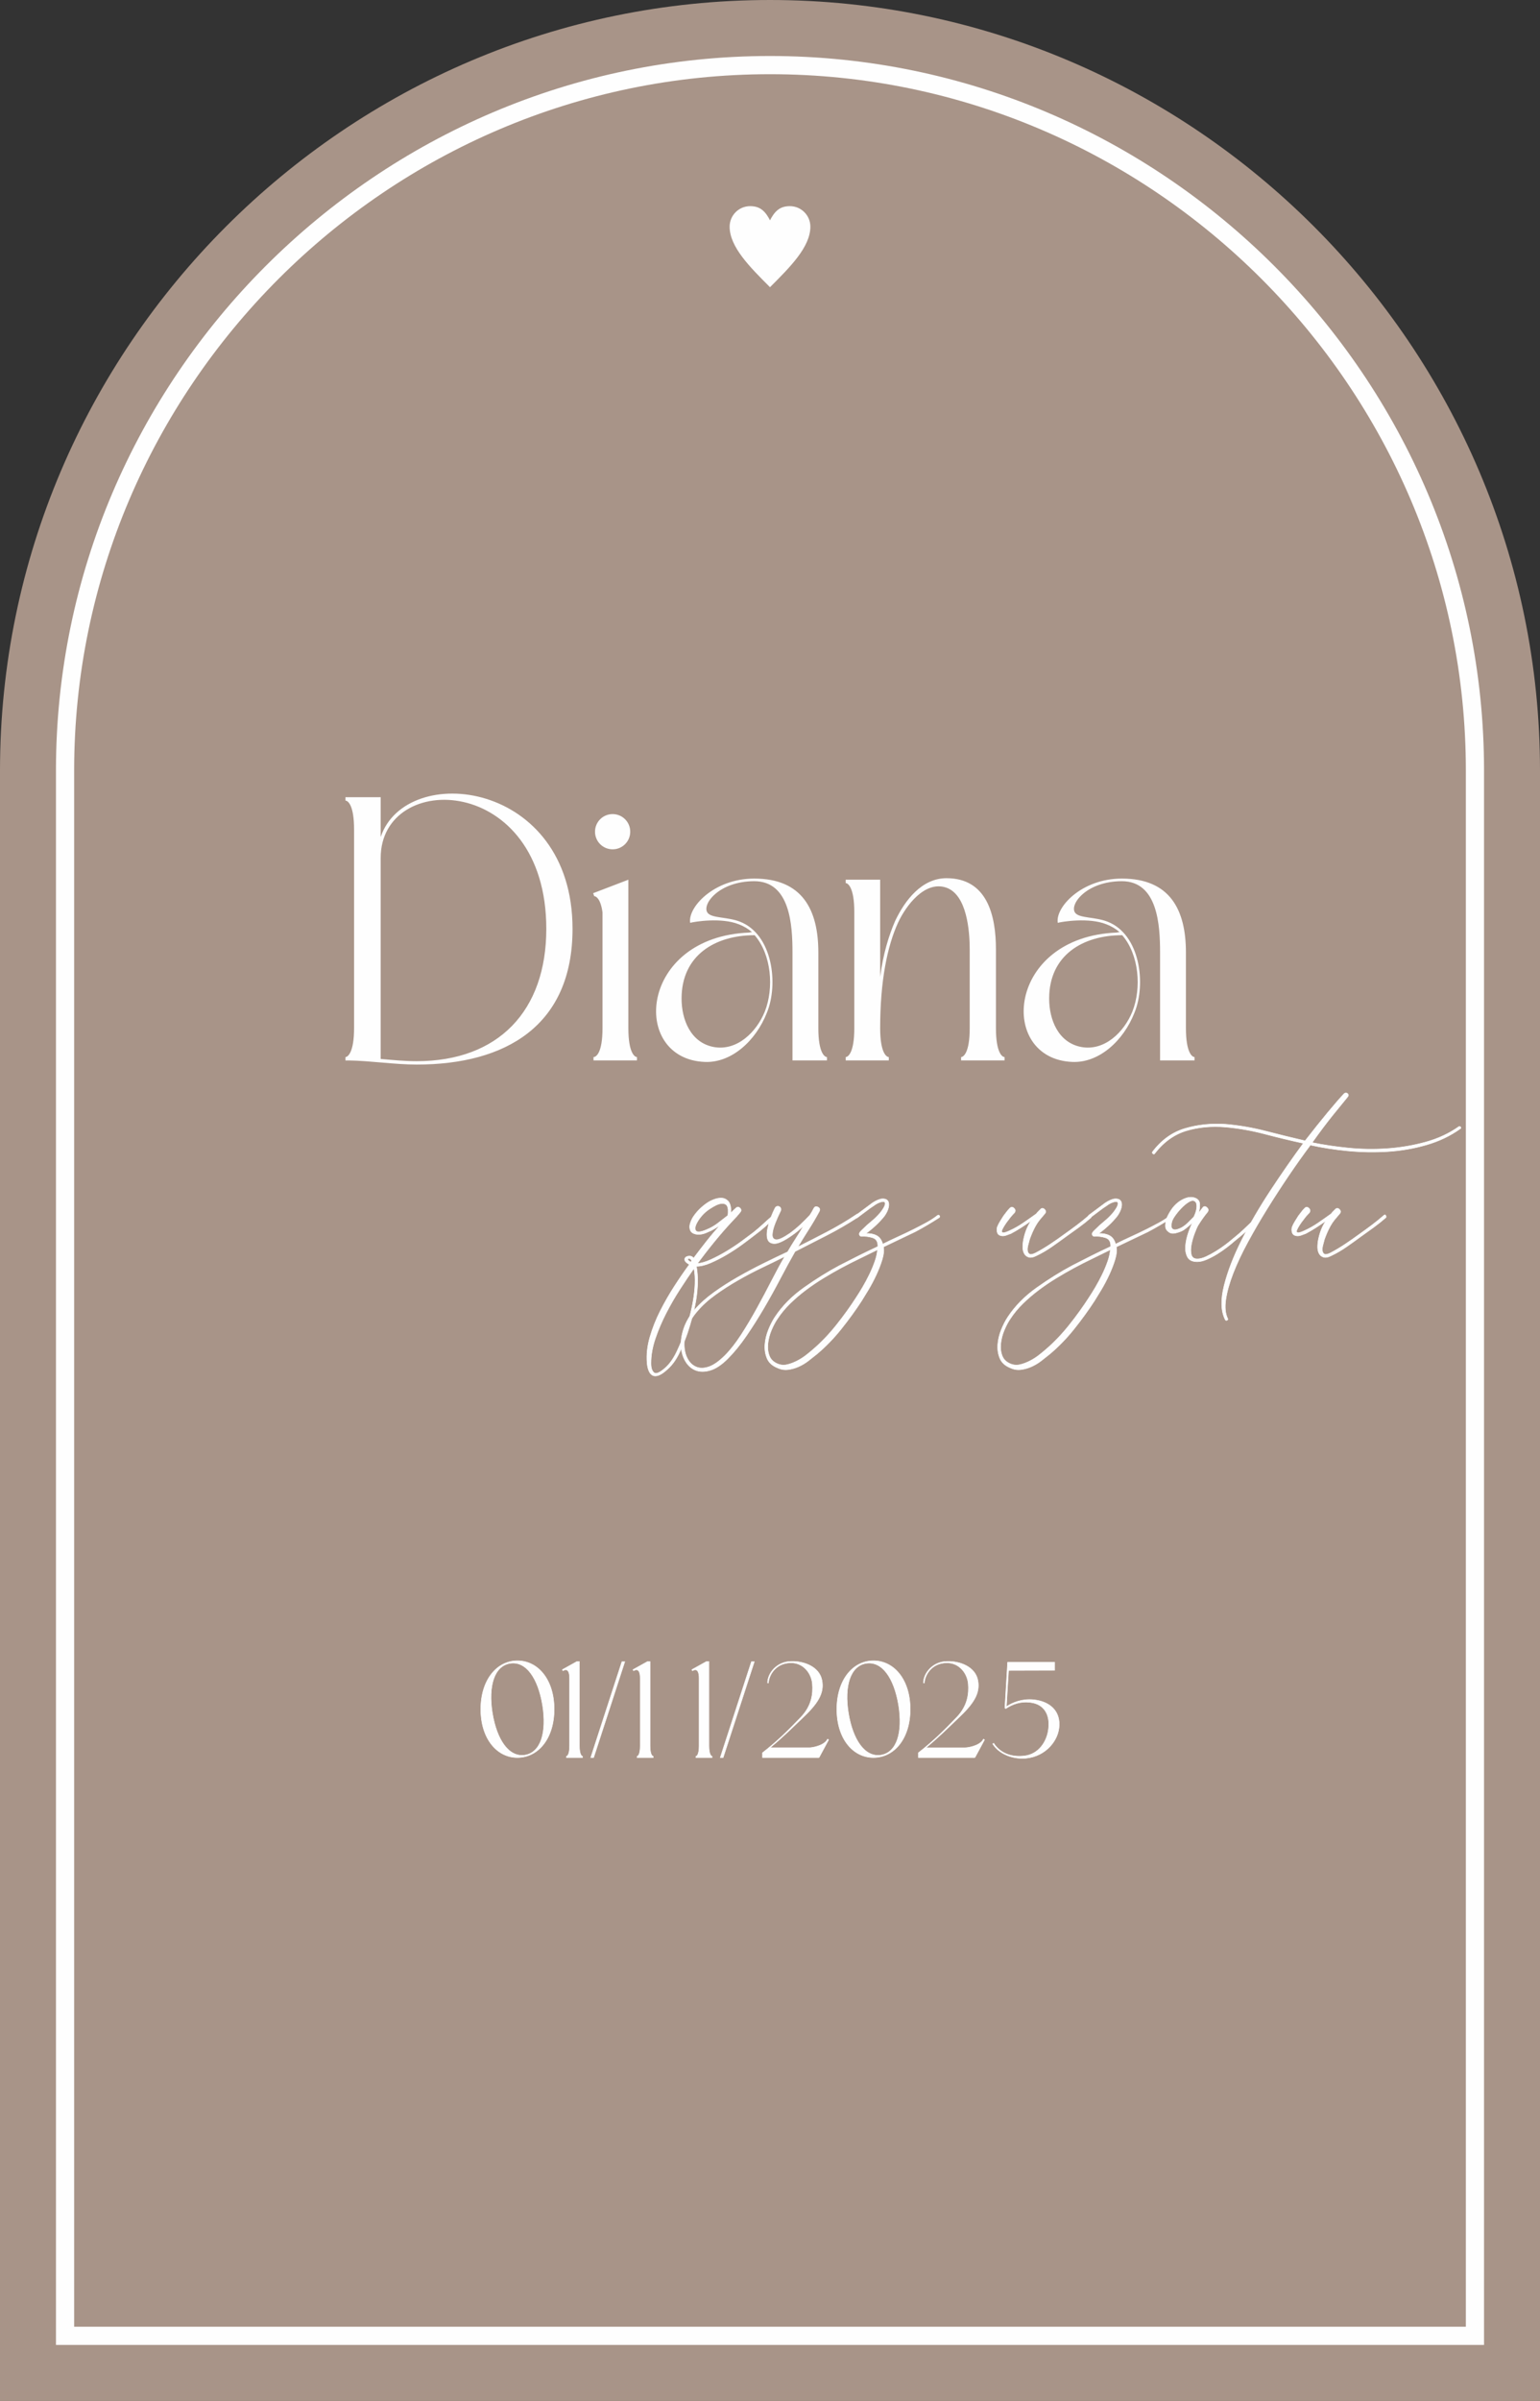
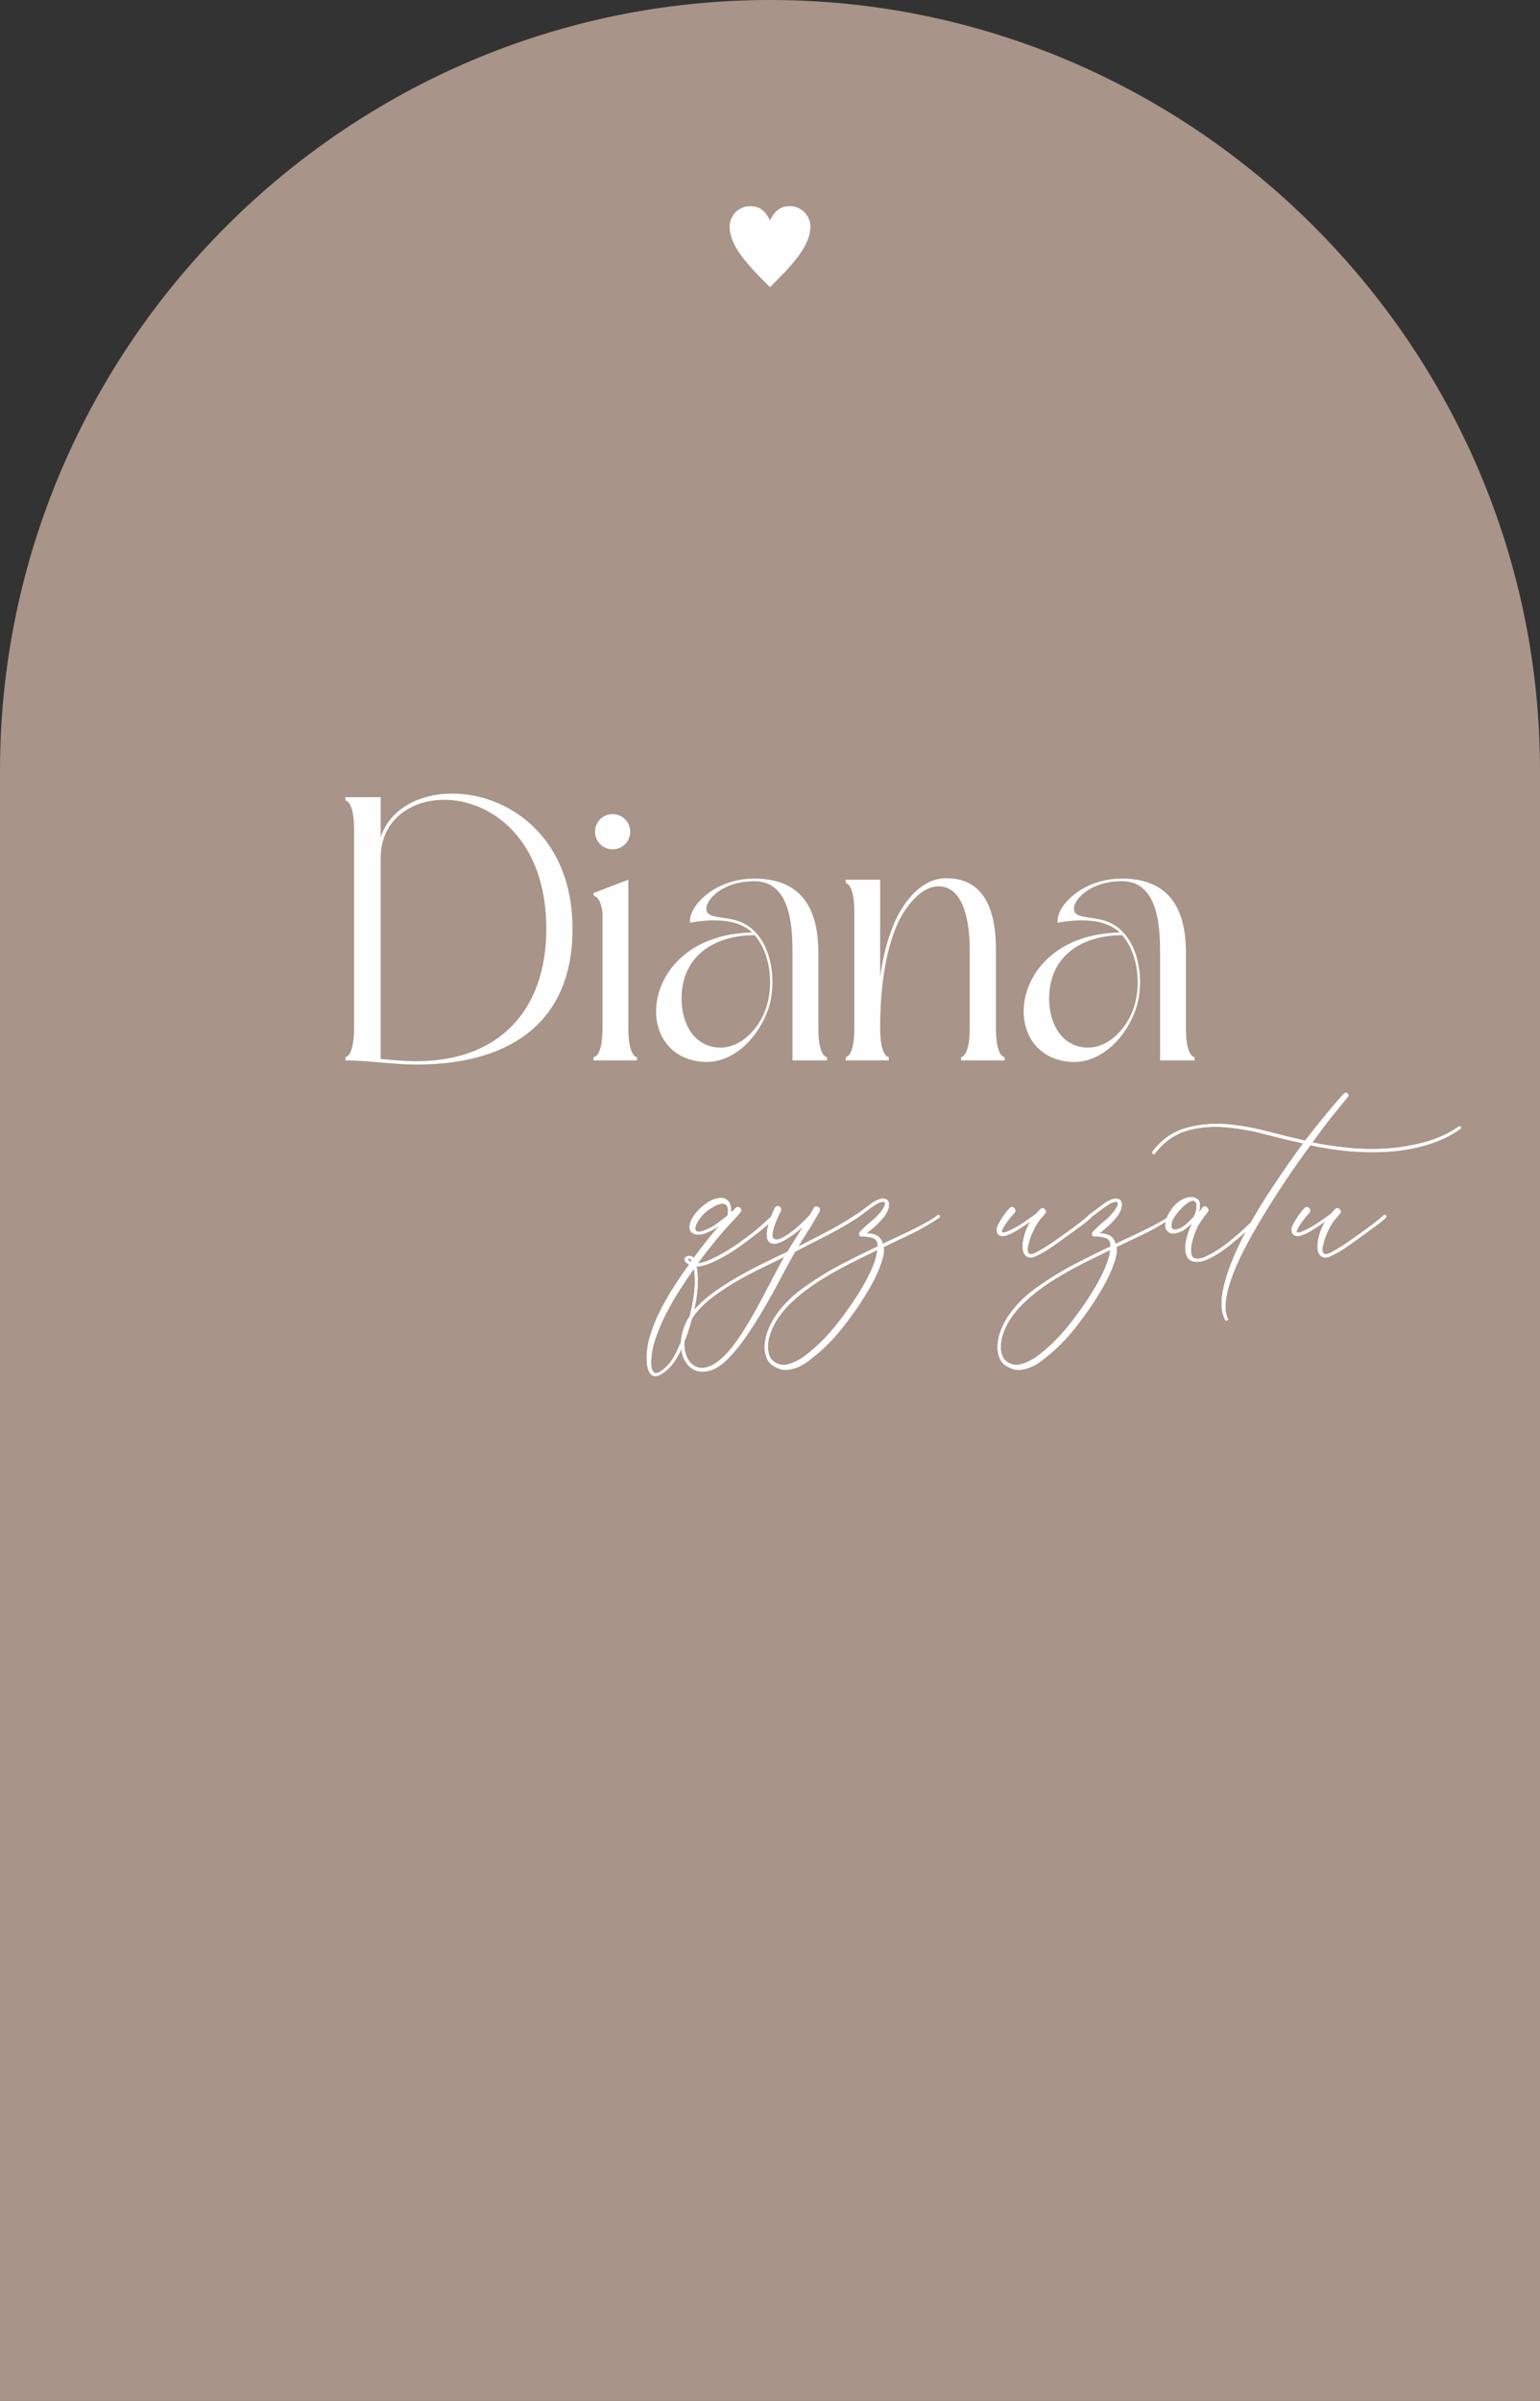
<svg xmlns="http://www.w3.org/2000/svg" xml:space="preserve" width="238.959mm" height="372.292mm" version="1.1" style="shape-rendering:geometricPrecision; text-rendering:geometricPrecision; image-rendering:optimizeQuality; fill-rule:evenodd; clip-rule:evenodd" viewBox="0 0 5231.78 8150.96">
  <rect x="0" y="0" width="5231.78" height="8150.96" fill="#333333" stroke="none" />
  <defs>
    <style type="text/css"> .str0 {stroke:#FEFEFE;stroke-width:61.79;stroke-miterlimit:22.926} .str1 {stroke:#FEFEFE;stroke-width:4.38;stroke-miterlimit:22.926} .str2 {stroke:#FEFEFE;stroke-width:1.67;stroke-miterlimit:22.926} .fil1 {fill:none} .fil2 {fill:#FEFEFE;fill-rule:nonzero} .fil3 {fill:#FEFEFE;fill-rule:nonzero} .fil0 {fill:#BBA496;fill-opacity:0.859} </style>
  </defs>
  <g id="Слой_x0020_1">
    <path class="fil0" d="M2615.89 0l0 0c1438.74,0 2615.89,1177.15 2615.89,2615.89l0 5535.07 -5231.78 0 0 -5535.07c0,-1438.74 1177.15,-2615.89 2615.89,-2615.89z" />
-     <path class="fil1 str0" d="M221.01 7929.95l4789.77 0 0 -5314.06c0,-1316.75 -1078.13,-2394.88 -2394.89,-2394.88 -1316.75,0 -2394.88,1078.13 -2394.88,2394.88l0 5314.06z" />
    <path class="fil2 str1" d="M2615.89 752.65c16.87,-33.74 33.73,-50.61 67.48,-50.61 37.25,0 67.47,30.23 67.47,67.47 0,67.48 -67.47,134.96 -134.95,202.43 -67.48,-67.48 -134.95,-134.95 -134.95,-202.43 0,-37.25 30.23,-67.47 67.48,-67.47 33.75,0 50.61,16.87 67.48,50.61z" />
    <path class="fil3" d="M1173.61 2717.9c7.64,0 29.28,14 29.28,98.02l0 674.68c0,82.74 -21.64,98.02 -29.28,98.02l0 11.46 11.46 0c75.11,1.27 156.58,14 230.41,14 301.7,0 529.56,-131.11 529.56,-460.82 0,-504.1 -565.2,-569.02 -651.76,-311.88l0 -134.93 -119.66 0 0 11.46zm682.31 435.36c0,278.78 -162.94,449.36 -440.45,449.36 -39.46,0 -80.2,-3.82 -122.21,-7.64l0 -682.31c0,-300.42 562.65,-286.42 562.65,240.59zm162.94 -110.75c6.37,0 21.64,8.91 28.01,54.74l0 393.35c0,84.02 -21.64,98.02 -30.55,98.02l0 11.46 147.67 0 0 -11.46c-7.64,0 -29.28,-14 -29.28,-98.02l0 -504.1 -119.66 45.83 3.82 10.18zm62.38 -159.12c33.09,0 59.83,-26.73 59.83,-59.83 0,-33.1 -26.73,-59.83 -59.83,-59.83 -33.1,0 -59.83,26.73 -59.83,59.83 0,33.1 26.73,59.83 59.83,59.83zm728.14 705.23c-7.64,0 -29.28,-14 -29.28,-98.02l0 -257.14c0,-143.85 -53.47,-250.78 -217.68,-250.78 -137.48,0 -226.59,98.02 -217.68,150.21 14,-3.82 105.66,-19.09 165.49,5.09 16.55,6.36 31.83,15.28 44.55,26.73 -3.82,0 -6.36,0 -8.91,1.27 -375.53,14 -406.08,428.99 -151.48,439.18 89.11,3.82 173.12,-70.01 211.31,-168.03 39.46,-96.75 19.09,-264.78 -91.65,-308.06 -42.01,-16.55 -94.2,-11.46 -109.47,-29.28 -22.91,-26.73 35.64,-108.2 157.85,-108.2 122.21,0 129.84,150.21 129.84,241.87l0 366.62 117.12 0 0 -11.46zm-245.68 -413.72c57.28,66.19 66.19,179.49 34.37,259.69 -28.01,68.74 -94.2,134.93 -174.4,119.66 -77.65,-15.28 -108.2,-92.93 -108.2,-164.21 0,-146.39 113.29,-215.13 248.23,-215.13zm309.33 -176.95c7.64,0 29.28,15.28 29.28,98.02l0 394.62c0,84.02 -21.64,98.02 -29.28,98.02l0 11.46 146.39 0 0 -11.46c-7.64,0 -29.28,-14 -29.28,-98.02 0,-160.4 24.19,-278.78 61.1,-358.98 26.73,-57.28 90.38,-142.57 162.94,-118.39 71.29,24.19 80.2,148.94 80.2,210.04l0 267.33c0,84.02 -21.64,98.02 -29.28,98.02l0 11.46 147.66 0 0 -11.46c-7.64,0 -29.28,-14 -29.28,-98.02l0 -267.33c0,-114.57 -29.28,-241.87 -168.03,-241.87 -84.02,0 -141.3,75.11 -174.4,145.12 -21.64,49.64 -40.74,112.02 -50.92,189.67l0 -329.7 -117.11 0 0 11.45zm1185.14 590.66c-7.64,0 -29.28,-14 -29.28,-98.02l0 -257.14c0,-143.85 -53.47,-250.78 -217.68,-250.78 -137.48,0 -226.59,98.02 -217.68,150.21 14,-3.82 105.66,-19.09 165.49,5.09 16.55,6.36 31.83,15.28 44.55,26.73 -3.82,0 -6.36,0 -8.91,1.27 -375.53,14 -406.08,428.99 -151.48,439.18 89.11,3.82 173.12,-70.01 211.31,-168.03 39.46,-96.75 19.09,-264.78 -91.65,-308.06 -42.01,-16.55 -94.2,-11.46 -109.47,-29.28 -22.91,-26.73 35.64,-108.2 157.85,-108.2 122.21,0 129.84,150.21 129.84,241.87l0 366.62 117.11 0 0 -11.46zm-245.68 -413.72c57.28,66.19 66.2,179.49 34.37,259.69 -28.01,68.74 -94.2,134.93 -174.4,119.66 -77.65,-15.28 -108.2,-92.93 -108.2,-164.21 0,-146.39 113.29,-215.13 248.23,-215.13z" />
    <path class="fil3 str2" d="M2626.75 4125.44c2.39,-2.39 4.59,-2.39 6.58,0 1.99,2.39 2.19,4.79 0.6,7.18 -11.17,10.37 -22.34,20.54 -33.51,30.52 -11.17,9.97 -22.74,19.35 -34.71,28.12 -11.17,8.78 -25.13,19.35 -41.89,31.71 -16.75,12.37 -34.5,24.13 -53.25,35.3 -18.75,11.17 -37.3,20.74 -55.65,28.72 -18.35,7.98 -34.71,11.97 -49.07,11.97 3.19,17.55 4.59,35.9 4.19,55.05 -0.4,19.15 -2.19,38.49 -5.39,58.04 -3.19,19.55 -7.38,38.89 -12.56,58.04 -5.18,19.15 -10.57,37.1 -16.16,53.85 -6.38,19.15 -15.16,40.89 -26.33,65.22 -11.17,24.33 -24.73,43.68 -40.69,58.04 -11.97,11.17 -22.14,18.35 -30.52,21.54 -8.38,3.19 -15.36,3.39 -20.94,0.6 -5.59,-2.79 -9.97,-7.98 -13.16,-15.56 -3.19,-7.58 -5.19,-16.55 -5.98,-26.93 -2.39,-27.92 0.8,-57.04 9.57,-87.36 8.78,-30.32 20.54,-60.04 35.3,-89.16 14.76,-29.12 30.91,-57.24 48.47,-84.37 17.55,-27.13 34.31,-51.46 50.26,-73 -9.57,-5.59 -14.76,-10.57 -15.56,-14.96 -0.8,-4.39 0.4,-7.78 3.59,-10.17 3.19,-2.4 7.58,-3.59 13.16,-3.59 5.58,0 9.97,2.39 13.16,7.18 14.36,-19.15 28.92,-38.1 43.68,-56.84 14.76,-18.75 30.12,-36.9 46.07,-54.45 -6.38,3.99 -12.96,7.98 -19.75,11.97 -6.78,3.99 -14.16,7.58 -22.14,10.77 -9.57,4.79 -18.95,7.38 -28.12,7.78 -9.18,0.4 -16.75,-1.2 -22.74,-4.79 -5.98,-3.59 -9.38,-9.57 -10.17,-17.95 -0.8,-8.38 2.39,-19.35 9.57,-32.91 6.38,-10.37 13.96,-19.95 22.74,-28.72 8.78,-8.78 17.95,-16.36 27.53,-22.74 7.18,-4.79 15.16,-8.78 23.93,-11.97 8.78,-3.19 17.15,-4.59 25.13,-4.19 7.98,0.4 14.96,3.59 20.94,9.57 5.98,5.98 9.37,15.76 10.17,29.32l0 11.97c2.39,-3.19 4.99,-5.98 7.78,-8.38 2.79,-2.39 5.78,-5.18 8.97,-8.38 4.79,-4.79 9.57,-4.79 14.36,0 4.79,4.79 4.79,9.57 0,14.36 -1.59,2.4 -3.39,4.59 -5.38,6.58 -1.99,1.99 -3.79,4.19 -5.39,6.58 -22.34,23.14 -43.68,46.87 -64.02,71.21 -20.34,24.33 -40.09,49.26 -59.24,74.79l-10.77 14.36c12.76,-0.8 27.92,-5.18 45.48,-13.16 17.55,-7.98 35.3,-17.35 53.25,-28.12 17.95,-10.77 35.1,-22.14 51.46,-34.11 16.35,-11.97 29.72,-21.94 40.09,-29.92 11.97,-9.57 23.34,-19.35 34.11,-29.32 10.77,-9.97 21.74,-19.75 32.91,-29.32zm-226.18 49.07c13.56,-5.59 26.13,-12.77 37.7,-21.54 11.57,-8.78 22.94,-17.55 34.11,-26.33 0.8,-3.19 1.2,-6.38 1.2,-9.57 0,-3.19 0,-6.78 0,-10.77 -0.8,-8.78 -3.39,-14.56 -7.78,-17.35 -4.39,-2.79 -9.57,-3.79 -15.56,-2.99 -5.98,0.8 -12.17,2.79 -18.55,5.98 -6.38,3.19 -11.97,6.38 -16.75,9.57 -18.35,11.17 -33.11,25.93 -44.28,44.28 -8.78,14.36 -11.17,24.93 -7.18,31.71 3.99,6.78 16.35,5.78 37.1,-2.99zm-50.26 105.31c-3.99,-6.38 -7.98,-8.58 -11.97,-6.58 -3.99,1.99 -1.2,5.78 8.38,11.37 0.8,-0.8 1.4,-1.6 1.8,-2.39 0.4,-0.8 1,-1.6 1.8,-2.39zm-22.74 240.54c5.59,-15.96 10.77,-32.91 15.56,-50.86 4.79,-17.95 8.78,-36.3 11.97,-55.05 3.19,-18.75 5.18,-37.3 5.98,-55.65 0.8,-18.35 -0.4,-35.9 -3.59,-52.66 -15.16,21.54 -31.12,45.28 -47.87,71.21 -16.76,25.93 -32.31,52.85 -46.67,80.78 -14.36,27.92 -26.53,56.44 -36.5,85.57 -9.97,29.12 -14.96,57.24 -14.96,84.37 0,15.96 3.59,26.73 10.77,32.31 7.18,5.59 20.74,-0.8 40.69,-19.15 14.36,-13.56 27.13,-32.51 38.3,-56.85 11.17,-24.33 19.95,-45.68 26.33,-64.02zm580.41 -396.12c3.19,-1.6 5.59,-1 7.18,1.8 1.59,2.79 1.2,4.99 -1.2,6.58 -34.31,22.34 -69.41,42.68 -105.31,61.03 -35.9,18.35 -71.8,36.7 -107.71,55.05 -15.96,27.92 -32.71,58.64 -50.26,92.15 -17.55,33.51 -35.9,66.62 -55.05,99.33 -19.15,32.71 -39.09,64.22 -59.84,94.54 -20.74,30.32 -41.89,56.25 -63.42,77.79 -20.74,20.74 -40.49,33.91 -59.24,39.49 -18.75,5.59 -35.3,5.59 -49.66,0 -14.36,-5.59 -25.93,-15.76 -34.7,-30.52 -8.78,-14.76 -13.76,-31.71 -14.96,-50.86 -1.2,-19.15 1.99,-39.69 9.57,-61.63 7.58,-21.94 20.14,-43.28 37.7,-64.02 17.55,-19.95 39.09,-39.09 64.62,-57.44 25.53,-18.35 52.66,-35.7 81.38,-52.06 28.72,-16.36 57.64,-31.71 86.76,-46.08 29.12,-14.36 56.44,-27.52 81.98,-39.49 8.78,-15.16 17.95,-30.12 27.52,-44.88 9.57,-14.76 18.75,-29.72 27.53,-44.88 -12.76,12.76 -26.73,24.33 -41.89,34.7 -26.33,18.35 -45.87,27.33 -58.64,26.93 -12.77,-0.4 -20.54,-6.19 -23.34,-17.35 -2.79,-11.17 -1.6,-26.33 3.59,-45.48 5.19,-19.15 12.56,-38.29 22.14,-57.44 1.6,-3.19 3.79,-5.18 6.58,-5.98 2.79,-0.8 5.39,-0.6 7.78,0.6 2.39,1.2 4.19,3.19 5.39,5.98 1.2,2.79 1,5.78 -0.6,8.97 -6.38,12.76 -12.57,26.73 -18.55,41.89 -5.98,15.16 -9.17,27.92 -9.57,38.29 -0.4,10.37 3.79,16.16 12.56,17.35 8.78,1.2 24.73,-6.18 47.87,-22.14 11.97,-8.78 23.54,-18.35 34.7,-28.72 11.17,-10.37 21.94,-21.14 32.31,-32.31 4.79,-7.18 9.18,-14.76 13.16,-22.74 3.19,-6.38 7.98,-7.98 14.36,-4.79 6.38,3.19 7.98,7.98 4.79,14.36 -11.17,20.74 -23.14,41.09 -35.9,61.03 -12.77,19.95 -25.13,39.89 -37.1,59.84 33.51,-16.75 67.02,-33.91 100.52,-51.46 33.51,-17.55 65.82,-36.7 96.94,-57.44zm-445.18 477.49c18.35,-18.35 36.7,-41.69 55.05,-70.01 18.35,-28.32 36.3,-58.44 53.85,-90.35 17.55,-31.91 34.31,-63.43 50.26,-94.54 15.96,-31.11 30.72,-58.24 44.28,-81.38 -23.93,11.97 -49.66,24.53 -77.19,37.7 -27.53,13.16 -54.85,27.53 -81.98,43.08 -27.13,15.56 -52.85,32.11 -77.19,49.66 -24.33,17.55 -44.88,36.3 -61.63,56.25 -15.96,18.35 -27.32,37.5 -34.11,57.44 -6.78,19.95 -9.97,38.89 -9.57,56.84 0.4,17.95 4.19,33.51 11.37,46.67 7.18,13.16 16.95,22.34 29.32,27.52 12.37,5.19 26.73,4.99 43.08,-0.6 16.35,-5.59 34.5,-18.35 54.45,-38.29zm721.63 -475.1c3.19,-2.39 5.58,-2.19 7.18,0.6 1.6,2.79 1.2,4.99 -1.2,6.58 -13.56,8.78 -27.13,17.15 -40.69,25.13 -13.56,7.98 -27.12,15.56 -40.69,22.74 -18.35,8.78 -36.3,17.35 -53.85,25.73 -17.55,8.38 -35.5,16.95 -53.85,25.73 2.39,11.17 1,25.33 -4.19,42.49 -5.19,17.15 -11.97,34.7 -20.35,52.66 -8.38,17.95 -17.35,34.9 -26.93,50.86 -9.57,15.96 -17.15,28.32 -22.74,37.1 -20.74,31.91 -43.88,63.83 -69.41,95.74 -25.53,31.91 -53.06,60.23 -82.58,84.97 -8.78,7.18 -18.35,14.76 -28.72,22.74 -10.37,7.98 -21.34,14.56 -32.91,19.75 -11.57,5.18 -23.54,8.58 -35.9,10.17 -12.37,1.6 -24.53,-0.4 -36.5,-5.98 -17.55,-7.18 -29.32,-17.95 -35.3,-32.31 -5.98,-14.36 -8.38,-29.92 -7.18,-46.67 1.2,-16.75 5.19,-33.51 11.97,-50.26 6.78,-16.75 14.16,-31.11 22.14,-43.08 24.73,-37.5 57.64,-70.81 98.73,-99.93 41.09,-29.12 81.18,-54.05 120.27,-74.8 21.54,-11.17 43.08,-22.14 64.62,-32.91 21.54,-10.77 43.48,-21.34 65.82,-31.71 0.8,-15.96 -4.99,-25.93 -17.35,-29.92 -12.37,-3.99 -24.93,-5.59 -37.69,-4.79 -3.99,0 -6.58,-1.99 -7.78,-5.98 -1.2,-3.99 1.8,-9.17 8.97,-15.56 11.17,-11.17 21.94,-20.94 32.31,-29.32 10.37,-8.38 20.35,-18.15 29.92,-29.32 3.19,-3.99 6.58,-8.78 10.17,-14.36 3.59,-5.59 5.78,-10.77 6.58,-15.56 0,-4.79 -1.6,-7.38 -4.79,-7.78 -3.19,-0.4 -7.18,0.2 -11.97,1.8 -4.79,1.6 -9.17,3.59 -13.16,5.98 -3.99,2.39 -6.38,3.99 -7.18,4.79 -8.78,5.59 -18.35,12.37 -28.72,20.35 -10.37,7.98 -19.95,15.16 -28.72,21.54 -2.39,2.4 -4.39,1.99 -5.98,-1.2 -1.59,-2.39 -1.2,-4.79 1.2,-7.18 8.78,-6.38 18.15,-13.36 28.12,-20.94 9.97,-7.58 19.35,-14.56 28.12,-20.94 13.56,-8.78 24.73,-13.36 33.51,-13.76 8.78,-0.4 14.96,1.99 18.55,7.18 3.59,5.19 4.39,12.37 2.39,21.54 -1.99,9.17 -6.58,18.95 -13.76,29.32 -8.78,11.17 -18.75,21.94 -29.92,32.31 -11.17,10.37 -22.34,19.54 -33.51,27.52 13.56,-0.8 25.53,1.4 35.9,6.58 10.37,5.18 17.55,14.96 21.54,29.32 17.55,-8.78 35.1,-17.15 52.66,-25.13 17.55,-7.98 35.1,-16.35 52.66,-25.13 12.77,-6.38 26.53,-13.56 41.29,-21.54 14.76,-7.98 27.72,-16.35 38.89,-25.13zm-275.25 277.64c6.38,-9.57 13.56,-21.14 21.54,-34.7 7.98,-13.56 15.56,-27.72 22.74,-42.49 7.18,-14.76 13.36,-29.52 18.55,-44.28 5.19,-14.76 8.18,-28.12 8.98,-40.09 -20.74,10.37 -41.49,20.54 -62.23,30.52 -20.74,9.97 -41.48,20.55 -62.23,31.71 -19.15,10.37 -38.89,21.74 -59.24,34.11 -20.35,12.37 -40.09,25.73 -59.24,40.09 -19.15,14.36 -37.1,29.72 -53.85,46.08 -16.76,16.35 -31.12,33.71 -43.08,52.06 -7.18,10.37 -13.96,23.14 -20.34,38.29 -6.38,15.16 -10.37,30.52 -11.97,46.07 -1.6,15.56 0.2,29.72 5.39,42.48 5.18,12.77 15.76,21.94 31.71,27.53 9.57,3.19 19.75,3.39 30.52,0.6 10.77,-2.79 21.54,-6.98 32.31,-12.56 10.77,-5.59 20.74,-11.97 29.92,-19.15 9.18,-7.18 16.95,-13.56 23.34,-19.15 27.92,-23.93 54.45,-51.66 79.58,-83.17 25.13,-31.51 47.67,-62.83 67.62,-93.94zm789.84 -277.64c3.19,-3.19 5.58,-3.19 7.18,0 1.6,3.19 1.6,5.59 0,7.18 -12.76,11.17 -26.53,22.14 -41.29,32.91 -14.76,10.77 -28.92,20.94 -42.48,30.52 -15.16,11.17 -31.32,22.74 -48.47,34.71 -17.15,11.97 -34.11,21.94 -50.86,29.92 -11.97,6.38 -21.54,8.38 -28.72,5.98 -7.18,-2.4 -12.37,-6.98 -15.56,-13.76 -3.19,-6.78 -4.59,-14.96 -4.19,-24.53 0.4,-9.57 1.8,-19.15 4.19,-28.72 4.79,-20.74 12.77,-39.49 23.93,-56.25 -11.17,7.98 -22.34,15.56 -33.51,22.74 -11.17,7.18 -22.74,13.96 -34.7,20.34 -3.99,1.6 -9.38,3.59 -16.16,5.98 -6.78,2.4 -12.97,2.79 -18.55,1.2 -6.38,-1.6 -10.37,-5.39 -11.97,-11.37 -1.6,-5.98 -1.6,-11.77 0,-17.35 2.39,-6.38 5.58,-12.77 9.57,-19.15 3.99,-6.38 7.98,-12.76 11.97,-19.15 3.19,-3.99 6.38,-8.18 9.57,-12.56 3.19,-4.39 6.78,-8.58 10.77,-12.56 4.79,-5.59 9.77,-5.98 14.96,-1.2 5.19,4.79 5.78,9.97 1.8,15.56 -7.98,7.98 -14.76,15.96 -20.34,23.93 -3.99,4.79 -8.18,10.57 -12.56,17.35 -4.39,6.78 -7.58,12.56 -9.57,17.35 -1.99,4.79 -1.2,7.78 2.39,8.98 3.59,1.2 11.37,-1 23.34,-6.58 15.96,-7.18 31.51,-15.96 46.67,-26.33 15.16,-10.37 29.92,-20.74 44.28,-31.11 1.6,-2.39 3.59,-4.79 5.98,-7.18 2.39,-2.39 4.79,-4.79 7.18,-7.18 4.79,-5.59 9.77,-5.78 14.96,-0.6 5.19,5.19 4.99,10.57 -0.6,16.16 -5.59,6.38 -10.97,12.77 -16.16,19.15 -5.19,6.38 -9.77,13.16 -13.76,20.34 -3.99,7.18 -7.58,14.36 -10.77,21.54 -3.19,7.18 -6.38,15.16 -9.57,23.93 -1.6,6.38 -3.39,13.16 -5.39,20.34 -1.99,7.18 -2.59,13.56 -1.8,19.15 0.8,5.59 3.19,9.38 7.18,11.37 3.99,1.99 10.77,0.6 20.34,-4.19 16.75,-8.78 33.51,-18.75 50.26,-29.92 16.76,-11.17 32.71,-22.34 47.87,-33.51 13.56,-9.57 27.53,-19.75 41.89,-30.52 14.36,-10.77 27.92,-21.74 40.69,-32.91zm276.44 0c3.19,-2.39 5.58,-2.19 7.18,0.6 1.6,2.79 1.2,4.99 -1.2,6.58 -13.56,8.78 -27.13,17.15 -40.69,25.13 -13.56,7.98 -27.12,15.56 -40.69,22.74 -18.35,8.78 -36.3,17.35 -53.85,25.73 -17.55,8.38 -35.5,16.95 -53.85,25.73 2.39,11.17 1,25.33 -4.19,42.49 -5.19,17.15 -11.97,34.7 -20.35,52.66 -8.38,17.95 -17.35,34.9 -26.93,50.86 -9.57,15.96 -17.15,28.32 -22.74,37.1 -20.74,31.91 -43.88,63.83 -69.41,95.74 -25.53,31.91 -53.06,60.23 -82.58,84.97 -8.78,7.18 -18.35,14.76 -28.72,22.74 -10.37,7.98 -21.34,14.56 -32.91,19.75 -11.57,5.18 -23.54,8.58 -35.9,10.17 -12.37,1.6 -24.53,-0.4 -36.5,-5.98 -17.55,-7.18 -29.32,-17.95 -35.3,-32.31 -5.98,-14.36 -8.38,-29.92 -7.18,-46.67 1.2,-16.75 5.19,-33.51 11.97,-50.26 6.78,-16.75 14.16,-31.11 22.14,-43.08 24.73,-37.5 57.64,-70.81 98.73,-99.93 41.09,-29.12 81.18,-54.05 120.27,-74.8 21.54,-11.17 43.08,-22.14 64.62,-32.91 21.54,-10.77 43.48,-21.34 65.82,-31.71 0.8,-15.96 -4.99,-25.93 -17.35,-29.92 -12.37,-3.99 -24.93,-5.59 -37.69,-4.79 -3.99,0 -6.58,-1.99 -7.78,-5.98 -1.2,-3.99 1.8,-9.17 8.97,-15.56 11.17,-11.17 21.94,-20.94 32.31,-29.32 10.37,-8.38 20.35,-18.15 29.92,-29.32 3.19,-3.99 6.58,-8.78 10.17,-14.36 3.59,-5.59 5.78,-10.77 6.58,-15.56 0,-4.79 -1.6,-7.38 -4.79,-7.78 -3.19,-0.4 -7.18,0.2 -11.97,1.8 -4.79,1.6 -9.17,3.59 -13.16,5.98 -3.99,2.39 -6.38,3.99 -7.18,4.79 -8.78,5.59 -18.35,12.37 -28.72,20.35 -10.37,7.98 -19.95,15.16 -28.72,21.54 -2.39,2.4 -4.39,1.99 -5.98,-1.2 -1.59,-2.39 -1.2,-4.79 1.2,-7.18 8.78,-6.38 18.15,-13.36 28.12,-20.94 9.97,-7.58 19.35,-14.56 28.12,-20.94 13.56,-8.78 24.73,-13.36 33.51,-13.76 8.78,-0.4 14.96,1.99 18.55,7.18 3.59,5.19 4.39,12.37 2.39,21.54 -1.99,9.17 -6.58,18.95 -13.76,29.32 -8.78,11.17 -18.75,21.94 -29.92,32.31 -11.17,10.37 -22.34,19.54 -33.51,27.52 13.56,-0.8 25.53,1.4 35.9,6.58 10.37,5.18 17.55,14.96 21.54,29.32 17.55,-8.78 35.1,-17.15 52.66,-25.13 17.55,-7.98 35.1,-16.35 52.66,-25.13 12.77,-6.38 26.53,-13.56 41.29,-21.54 14.76,-7.98 27.72,-16.35 38.89,-25.13zm-275.25 277.64c6.38,-9.57 13.56,-21.14 21.54,-34.7 7.98,-13.56 15.56,-27.72 22.74,-42.49 7.18,-14.76 13.36,-29.52 18.55,-44.28 5.19,-14.76 8.18,-28.12 8.98,-40.09 -20.74,10.37 -41.49,20.54 -62.23,30.52 -20.74,9.97 -41.48,20.55 -62.23,31.71 -19.15,10.37 -38.89,21.74 -59.24,34.11 -20.35,12.37 -40.09,25.73 -59.24,40.09 -19.15,14.36 -37.1,29.72 -53.85,46.08 -16.76,16.35 -31.12,33.71 -43.08,52.06 -7.18,10.37 -13.96,23.14 -20.34,38.29 -6.38,15.16 -10.37,30.52 -11.97,46.07 -1.6,15.56 0.2,29.72 5.39,42.48 5.18,12.77 15.76,21.94 31.71,27.53 9.57,3.19 19.75,3.39 30.52,0.6 10.77,-2.79 21.54,-6.98 32.31,-12.56 10.77,-5.59 20.74,-11.97 29.92,-19.15 9.18,-7.18 16.95,-13.56 23.34,-19.15 27.92,-23.93 54.45,-51.66 79.58,-83.17 25.13,-31.51 47.67,-62.83 67.62,-93.94zm573.23 -276.44c2.4,-2.39 4.59,-2.19 6.58,0.6 1.99,2.79 2.19,4.99 0.6,6.58 -13.56,13.56 -27.53,26.93 -41.89,40.09 -14.36,13.16 -29.12,25.73 -44.28,37.7 -7.18,6.38 -15.96,13.56 -26.33,21.54 -10.37,7.98 -21.34,15.56 -32.91,22.74 -11.57,7.18 -23.34,13.36 -35.3,18.55 -11.97,5.18 -22.74,7.78 -32.31,7.78 -16.75,0 -27.92,-5.38 -33.51,-16.16 -5.58,-10.77 -7.78,-23.33 -6.58,-37.7 1.2,-14.36 4.39,-29.12 9.57,-44.28 5.18,-15.16 10.17,-27.12 14.96,-35.9 -4.79,4.79 -9.77,9.38 -14.96,13.76 -5.19,4.39 -10.57,8.58 -16.16,12.56 -6.38,3.99 -15.16,7.38 -26.33,10.17 -11.17,2.79 -19.95,1 -26.33,-5.39 -6.38,-4.79 -9.37,-11.77 -8.97,-20.94 0.4,-9.17 1.8,-16.95 4.19,-23.33 3.19,-7.98 7.98,-16.95 14.36,-26.93 6.38,-9.97 13.96,-18.55 22.74,-25.73 8.78,-7.18 18.35,-12.56 28.72,-16.16 10.37,-3.59 20.34,-3.79 29.92,-0.6 11.17,3.99 16.75,11.57 16.75,22.74 0,11.17 -1.59,21.14 -4.79,29.92 2.39,-3.19 4.79,-6.38 7.18,-9.57 2.39,-3.19 4.79,-6.38 7.18,-9.57 3.99,-5.59 8.78,-5.98 14.36,-1.2 5.59,4.79 6.38,9.97 2.4,15.56 -11.17,13.56 -21.94,28.72 -32.31,45.48 -3.19,5.58 -7.18,14.76 -11.97,27.52 -4.79,12.77 -8.38,25.53 -10.77,38.3 -2.39,12.76 -2.39,23.93 0,33.51 2.39,9.57 9.18,14.36 20.34,14.36 8.78,0 18.75,-2.59 29.92,-7.78 11.17,-5.19 22.54,-11.37 34.11,-18.55 11.57,-7.18 22.34,-14.56 32.31,-22.14 9.97,-7.58 18.15,-14.16 24.53,-19.75 15.96,-12.76 30.52,-25.53 43.68,-38.29 13.16,-12.76 26.93,-25.93 41.29,-39.49zm-258.49 39.49c7.98,-4.79 15.16,-10.37 21.54,-16.75 6.38,-6.38 12.76,-12.77 19.15,-19.15 1.6,-3.19 3.39,-7.38 5.39,-12.56 1.99,-5.19 3.39,-10.77 4.19,-16.75 0.8,-5.98 0.6,-11.37 -0.6,-16.16 -1.2,-4.79 -4.19,-7.98 -8.98,-9.57 -4.79,-1.6 -11.17,0.2 -19.15,5.38 -7.98,5.19 -15.96,11.97 -23.93,20.35 -7.98,8.38 -15.16,17.15 -21.54,26.33 -6.38,9.17 -9.97,16.95 -10.77,23.33 -1.59,7.18 -1.59,12.57 0,16.16 1.6,3.59 4.19,5.78 7.78,6.58 3.59,0.8 7.78,0.4 12.57,-1.2 4.79,-1.6 9.57,-3.59 14.36,-5.98zm940.63 -342.26c2.39,-1.6 4.59,-1.2 6.58,1.2 1.99,2.39 1.4,4.39 -1.8,5.98 -33.51,23.93 -71.6,42.08 -114.29,54.45 -42.68,12.37 -86.56,19.95 -131.64,22.74 -45.08,2.79 -90.35,1.99 -135.83,-2.39 -45.48,-4.39 -87.76,-10.97 -126.85,-19.75 -23.93,31.91 -48.47,66.42 -73.6,103.52 -25.13,37.1 -49.46,74.6 -73,112.49 -23.54,37.9 -45.48,75.59 -65.82,113.09 -20.34,37.5 -36.9,72.6 -49.66,105.31 -12.76,32.71 -21.14,62.43 -25.13,89.15 -3.99,26.73 -1.99,48.47 5.98,65.22 1.6,2.39 1,4.39 -1.79,5.98 -2.79,1.6 -4.99,0.8 -6.58,-2.39 -14.36,-28.72 -15.56,-67.02 -3.59,-114.89 11.97,-47.87 31.91,-99.53 59.84,-154.97 27.92,-55.45 60.83,-111.9 98.73,-169.34 37.9,-57.44 74.79,-110.5 110.7,-159.17 -43.88,-9.57 -87.76,-20.14 -131.64,-31.71 -43.88,-11.57 -88.16,-19.35 -132.84,-23.34 -47.87,-3.99 -92.35,0.2 -133.44,12.57 -41.09,12.37 -76.79,38.1 -107.11,77.19 -1.6,2.39 -3.59,2.59 -5.98,0.6 -2.39,-1.99 -2.79,-4.19 -1.2,-6.58 30.32,-39.89 67.02,-66.22 110.1,-78.98 43.08,-12.77 88.96,-17.55 137.62,-14.36 46.27,3.99 91.75,11.77 136.43,23.34 44.68,11.57 89.36,22.54 134.03,32.91 27.92,-35.9 53.45,-67.81 76.59,-95.74 23.14,-27.92 41.89,-49.47 56.25,-64.62 3.99,-3.19 7.78,-3.19 11.37,0 3.59,3.19 3.79,6.78 0.6,10.77 -11.97,14.36 -28.72,34.9 -50.26,61.63 -21.54,26.73 -45.08,58.04 -70.61,93.94 38.3,7.98 79.58,14.16 123.86,18.55 44.28,4.39 88.56,4.99 132.84,1.8 44.28,-3.19 87.36,-10.57 129.25,-22.14 41.89,-11.57 79.18,-28.92 111.89,-52.06zm-254.9 301.57c3.19,-3.19 5.58,-3.19 7.18,0 1.6,3.19 1.6,5.59 0,7.18 -12.76,11.17 -26.53,22.14 -41.29,32.91 -14.76,10.77 -28.92,20.94 -42.48,30.52 -15.16,11.17 -31.32,22.74 -48.47,34.71 -17.15,11.97 -34.11,21.94 -50.86,29.92 -11.97,6.38 -21.54,8.38 -28.72,5.98 -7.18,-2.4 -12.37,-6.98 -15.56,-13.76 -3.19,-6.78 -4.59,-14.96 -4.19,-24.53 0.4,-9.57 1.8,-19.15 4.19,-28.72 4.79,-20.74 12.77,-39.49 23.93,-56.25 -11.17,7.98 -22.34,15.56 -33.51,22.74 -11.17,7.18 -22.74,13.96 -34.7,20.34 -3.99,1.6 -9.38,3.59 -16.16,5.98 -6.78,2.4 -12.97,2.79 -18.55,1.2 -6.38,-1.6 -10.37,-5.39 -11.97,-11.37 -1.6,-5.98 -1.6,-11.77 0,-17.35 2.39,-6.38 5.58,-12.77 9.57,-19.15 3.99,-6.38 7.98,-12.76 11.97,-19.15 3.19,-3.99 6.38,-8.18 9.57,-12.56 3.19,-4.39 6.78,-8.58 10.77,-12.56 4.79,-5.59 9.77,-5.98 14.96,-1.2 5.19,4.79 5.78,9.97 1.8,15.56 -7.98,7.98 -14.76,15.96 -20.34,23.93 -3.99,4.79 -8.18,10.57 -12.56,17.35 -4.39,6.78 -7.58,12.56 -9.57,17.35 -1.99,4.79 -1.2,7.78 2.39,8.98 3.59,1.2 11.37,-1 23.34,-6.58 15.96,-7.18 31.51,-15.96 46.67,-26.33 15.16,-10.37 29.92,-20.74 44.28,-31.11 1.6,-2.39 3.59,-4.79 5.98,-7.18 2.39,-2.39 4.79,-4.79 7.18,-7.18 4.79,-5.59 9.77,-5.78 14.96,-0.6 5.19,5.19 4.99,10.57 -0.6,16.16 -5.59,6.38 -10.97,12.77 -16.16,19.15 -5.19,6.38 -9.77,13.16 -13.76,20.34 -3.99,7.18 -7.58,14.36 -10.77,21.54 -3.19,7.18 -6.38,15.16 -9.57,23.93 -1.6,6.38 -3.39,13.16 -5.39,20.34 -1.99,7.18 -2.59,13.56 -1.8,19.15 0.8,5.59 3.19,9.38 7.18,11.37 3.99,1.99 10.77,0.6 20.34,-4.19 16.75,-8.78 33.51,-18.75 50.26,-29.92 16.76,-11.17 32.71,-22.34 47.87,-33.51 13.56,-9.57 27.53,-19.75 41.89,-30.52 14.36,-10.77 27.92,-21.74 40.69,-32.91z" />
-     <path class="fil3 str2" d="M1757.72 5638.09c-69.62,0 -124.39,64.9 -124.39,164.54 0,99.64 54.77,164.08 124.39,164.08 70.55,0 124.86,-64.44 124.86,-164.08 0,-99.64 -54.31,-164.54 -124.86,-164.54zm25.53 320.27c-53.84,8.35 -95.15,-50.05 -110.47,-142.26 -14.85,-91.75 6.03,-160.36 59.88,-169.18 54.31,-8.82 95.15,49.59 110.47,141.8 14.85,92.21 -5.57,160.83 -59.88,169.65zm129.96 -286.85c17.17,-9.28 21.82,6.96 21.82,25.99l0 229.29c0,30.17 -7.89,35.74 -10.68,35.74l0 4.18 54.77 0 0 -4.18c-2.78,0 -10.68,-5.57 -10.68,-35.74l0 -285.92 -8.82 0 -49.2 27.39 1.86 3.71 0.93 -0.46zm239.97 0c17.17,-9.28 21.82,6.96 21.82,25.99l0 229.29c0,30.17 -7.89,35.74 -10.68,35.74l0 4.18 54.77 0 0 -4.18c-2.78,0 -10.68,-5.57 -10.68,-35.74l0 -285.92 -8.82 0 -49.2 27.39 1.86 3.71 0.93 -0.46zm200.05 0c17.17,-9.28 21.82,6.96 21.82,25.99l0 229.29c0,30.17 -7.89,35.74 -10.68,35.74l0 4.18 54.77 0 0 -4.18c-2.78,0 -10.68,-5.57 -10.68,-35.74l0 -285.92 -8.82 0 -49.2 27.39 1.86 3.71 0.93 -0.46zm-346.26 295.2l9.75 0 105.83 -325.37 -9.75 0 -105.83 325.37zm440.02 0l9.75 0 105.83 -325.37 -9.75 0 -105.83 325.37zm240.9 -326.3c-48.27,0 -80.3,39.92 -80.3,72.87l3.25 0c0,-19.96 19.96,-68.23 77.05,-68.23 42.7,0.46 68.69,36.2 71.94,71.02 2.78,33.88 -1.86,75.19 -39.45,114.18 -42.24,44.56 -82.16,83.08 -129.96,120.22l0 16.25 191.23 0 0.46 -0.93 0.93 0 32.03 -59.41 -3.71 -2.32 -0.93 1.86c-12.53,21.35 -51.52,27.39 -60.8,27.39l-133.21 0c38.06,-31.56 70.09,-62.66 107.68,-98.86 51.52,-48.27 77.51,-84.48 68.23,-130.43 -9.28,-46.42 -62.66,-65.45 -104.43,-63.59zm279.42 -2.32c-69.62,0 -124.39,64.9 -124.39,164.54 0,99.64 54.77,164.08 124.39,164.08 70.55,0 124.86,-64.44 124.86,-164.08 0,-99.64 -54.31,-164.54 -124.86,-164.54zm25.53 320.27c-53.84,8.35 -95.15,-50.05 -110.47,-142.26 -14.85,-91.75 6.03,-160.36 59.88,-169.18 54.31,-8.82 95.15,49.59 110.47,141.8 14.85,92.21 -5.57,160.83 -59.88,169.65zm224.65 -317.94c-48.27,0 -80.3,39.92 -80.3,72.87l3.25 0c0,-19.96 19.96,-68.23 77.05,-68.23 42.7,0.46 68.69,36.2 71.94,71.02 2.78,33.88 -1.86,75.19 -39.45,114.18 -42.24,44.56 -82.16,83.08 -129.96,120.22l0 16.25 191.23 0 0.46 -0.93 0.93 0 32.03 -59.41 -3.71 -2.32 -0.93 1.86c-12.53,21.35 -51.52,27.39 -60.8,27.39l-133.21 0c38.06,-31.56 70.09,-62.66 107.68,-98.86 51.52,-48.27 77.51,-84.48 68.23,-130.43 -9.28,-46.42 -62.66,-65.45 -104.43,-63.59zm293.34 129.96c-37.13,-3.71 -70.55,8.82 -91.9,23.67l7.43 -123 156.42 -0.46 0 -27.39 -159.67 0 -9.28 155.03 2.78 2.32c23.67,-15.32 50.59,-25.53 84.94,-20.89 45.02,5.57 66.84,40.85 60.34,90.51 -5.11,42.7 -33.42,85.4 -81.69,90.97 -54.77,6.5 -88.19,-17.64 -104.43,-43.17l-3.25 2.32c20.42,32.49 61.73,49.2 100.26,49.2 71.48,0 118.82,-53.38 124.86,-103.04 6.96,-56.63 -30.63,-90.51 -86.8,-96.08z" />
  </g>
</svg>